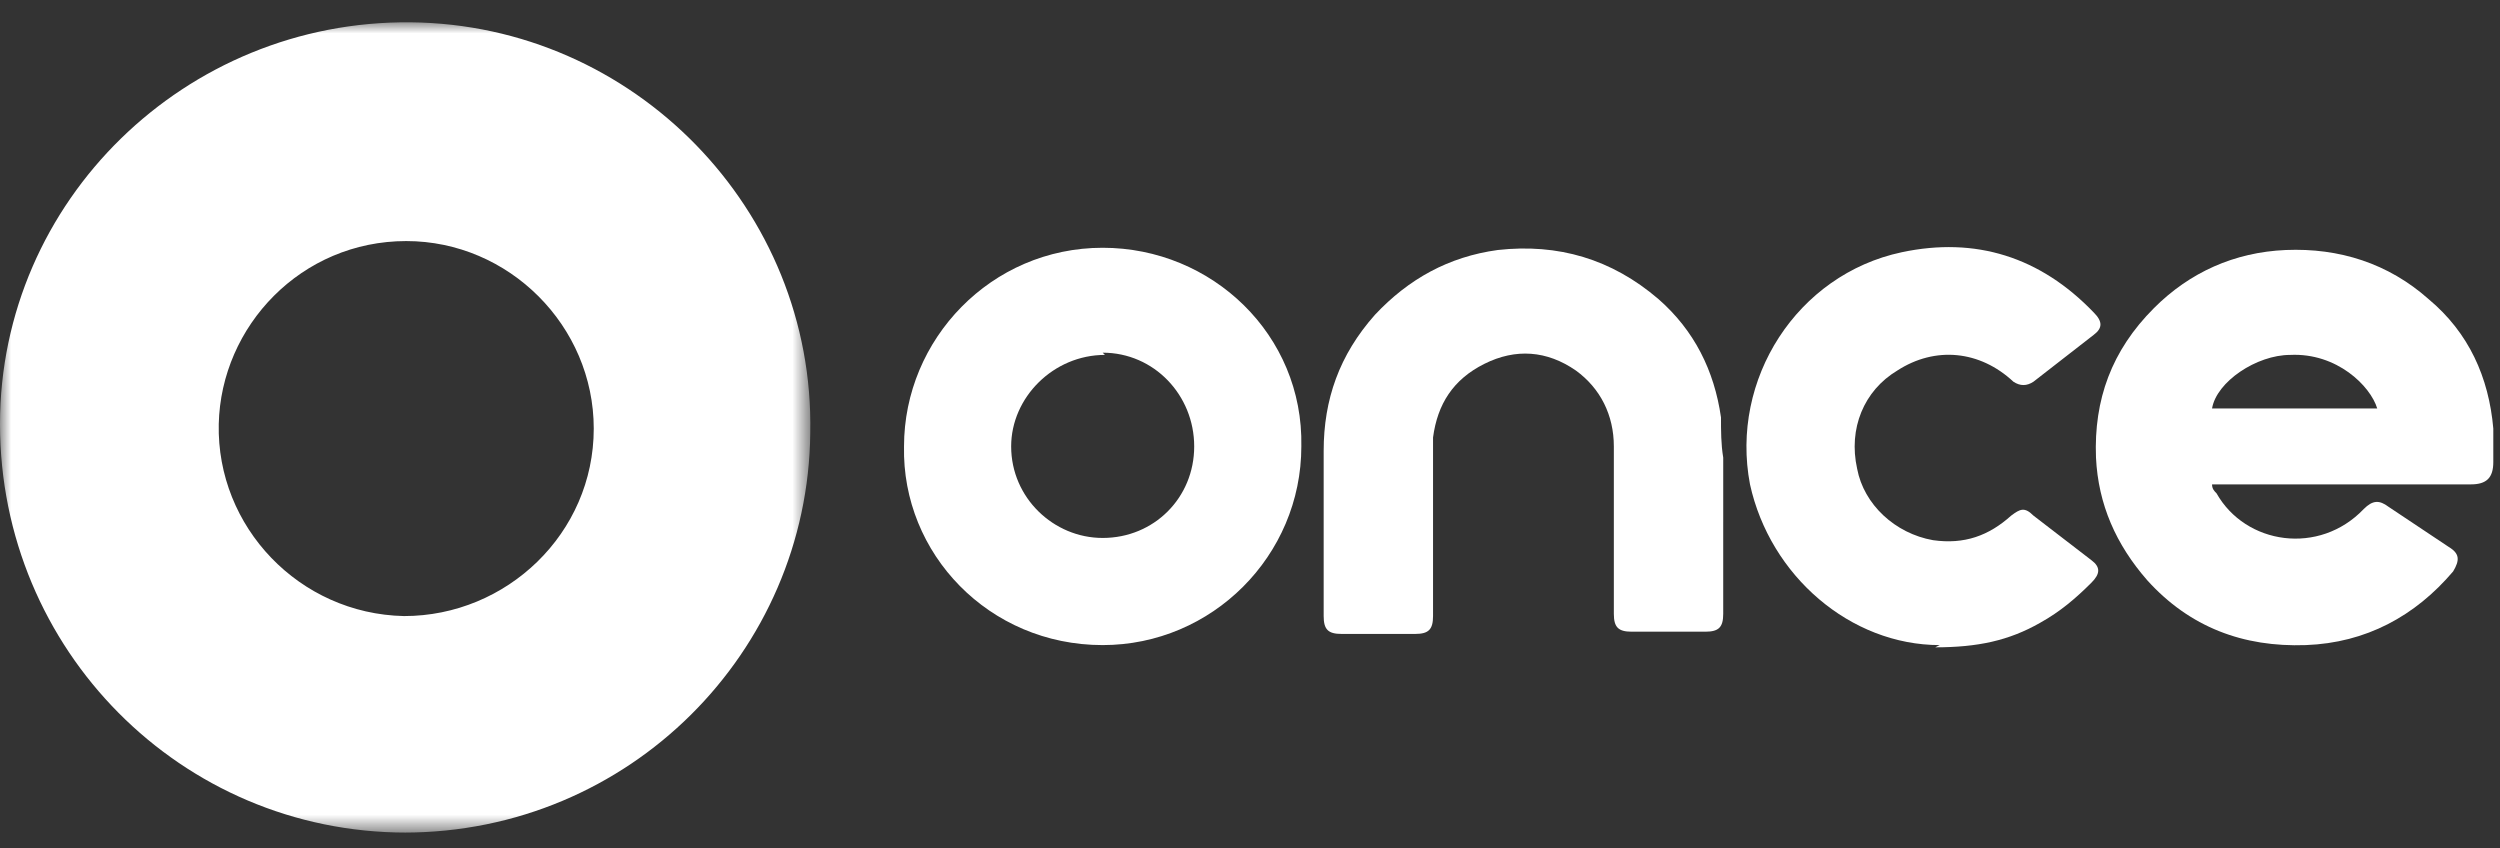
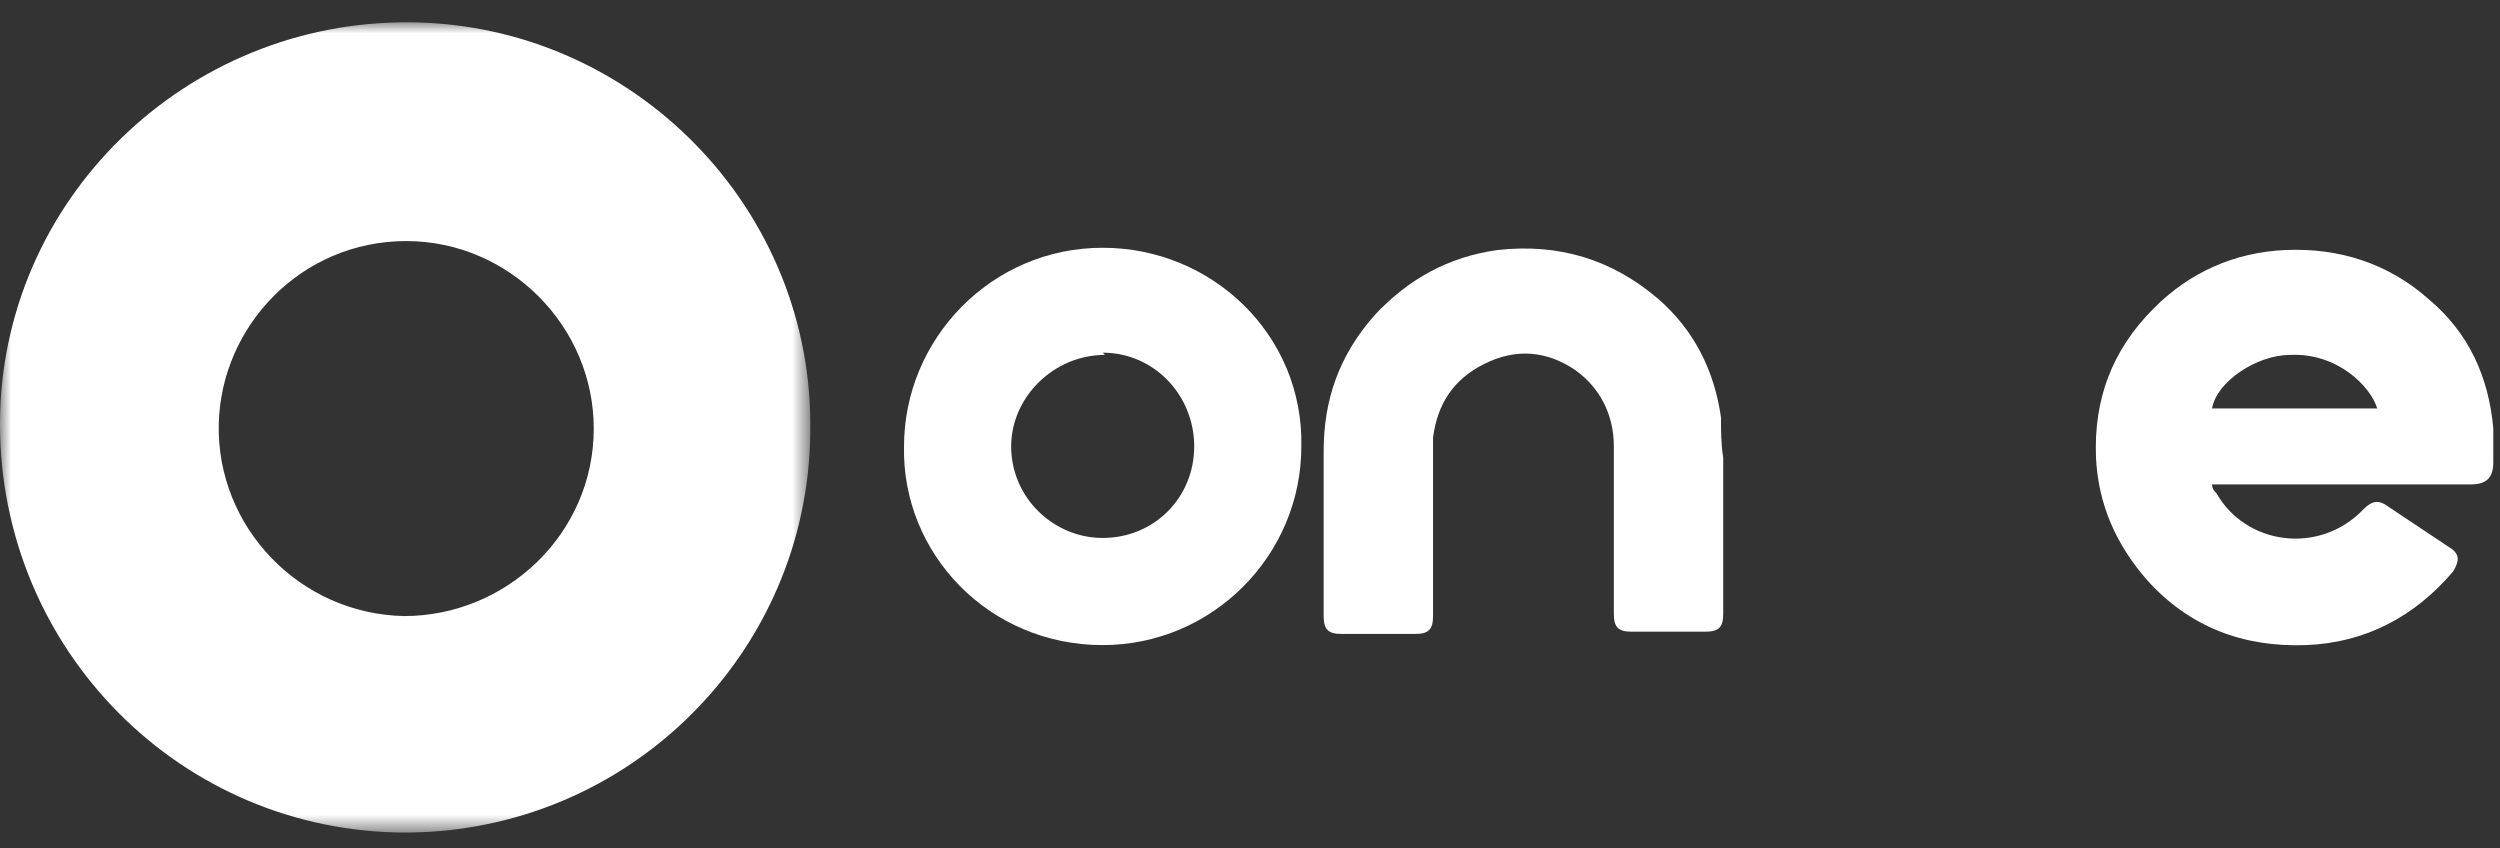
<svg xmlns="http://www.w3.org/2000/svg" id="Capa_1" version="1.1" viewBox="0 0 112 38">
  <rect x="0" y="0" width="112" height="38" fill="#333333" stroke="none" />
  <defs>
    <mask id="mask" x="0" y="1" width="36.3" height="36.3" maskUnits="userSpaceOnUse">
      <g id="mask-2">
        <polygon id="path-1" points="0 1 36.3 1 36.3 37.3 0 37.3 0 1" fill="#fff" fill-rule="evenodd" />
      </g>
    </mask>
  </defs>
  <g id="Page-1">
    <g id="FIC-49">
      <g id="Group-67">
        <g id="Group-3">
          <g mask="url(#mask)">
            <path id="Fill-1" d="M18.2,10.8c-4.7,0-8.3,3.8-8.4,8.2-.1,4.6,3.6,8.5,8.3,8.6,4.6,0,8.5-3.7,8.5-8.4,0-4.6-3.8-8.4-8.4-8.4M18.2,37.3C8.1,37.3,0,29.1,0,19,0,9,8.3.9,18.4,1c10,.1,18.1,8.4,17.9,18.4-.1,9.8-8.1,17.9-18.2,17.9" fill="#fff" fill-rule="evenodd" />
          </g>
        </g>
        <path id="Fill-4" d="M106.5,18.3c-.3-1-1.8-2.5-3.9-2.4-1.5,0-3.3,1.2-3.5,2.4h7.4ZM99.1,21.7c0,.2.1.3.2.4,1.3,2.3,4.6,2.8,6.6.7.4-.4.7-.4,1.1-.1.9.6,1.8,1.2,2.7,1.8.5.3.5.6.2,1.1-1.7,2-3.9,3.2-6.6,3.3-2.8.1-5.2-.8-7.1-2.9-1.4-1.6-2.2-3.4-2.3-5.5-.1-2.6.7-4.8,2.6-6.7,1.6-1.6,3.6-2.5,5.9-2.6,2.4-.1,4.6.6,6.4,2.2,1.8,1.5,2.7,3.5,2.9,5.8,0,.5,0,1,0,1.5,0,.7-.3,1-1,1-.1,0-.3,0-.4,0-3.6,0-7.3,0-10.9,0h-.4Z" fill="#fff" fill-rule="evenodd" />
        <path id="Fill-6" d="M49.5,15.9c-2.3,0-4.2,1.9-4.2,4.1,0,2.3,1.9,4.1,4.1,4.1,2.3,0,4.1-1.8,4.1-4.1,0-2.3-1.8-4.2-4.1-4.2M40.5,20c0-4.8,3.9-8.9,8.9-8.9,4.9,0,9,3.9,8.9,8.9,0,4.9-4,8.9-8.9,8.9-5.1,0-9-4.1-8.9-8.9" fill="#fff" fill-rule="evenodd" />
        <path id="Fill-8" d="M77.2,23.4c0,1.4,0,2.8,0,4.1,0,.6-.2.8-.8.8h-3.3c-.6,0-.8-.2-.8-.8,0-2.5,0-5,0-7.5,0-1.4-.6-2.6-1.7-3.4-1.3-.9-2.7-1-4.1-.3-1.4.7-2.1,1.8-2.3,3.3,0,.2,0,.4,0,.6,0,2.5,0,4.9,0,7.4,0,.6-.2.8-.8.8-1.1,0-2.2,0-3.3,0-.6,0-.8-.2-.8-.8,0-2.5,0-4.9,0-7.4,0-2.3.7-4.3,2.3-6.1,1.5-1.6,3.3-2.6,5.5-2.9,2.7-.3,5.1.4,7.2,2.2,1.6,1.4,2.5,3.2,2.8,5.3,0,.6,0,1.2.1,1.8,0,1,0,1.9,0,2.9" fill="#fff" fill-rule="evenodd" />
-         <path id="Fill-10" d="M86.9,28.9c-4,0-7.6-3.1-8.5-7.2-.9-4.7,2.1-9.4,6.8-10.4,3.3-.7,6.2.2,8.6,2.7.4.4.4.7,0,1-.9.7-1.8,1.4-2.7,2.1-.3.2-.6.2-.9,0-1.5-1.4-3.5-1.6-5.2-.5-1.5.9-2.2,2.6-1.8,4.4.3,1.6,1.7,2.9,3.4,3.2,1.4.2,2.5-.2,3.5-1.1.4-.3.6-.4,1,0,.9.7,1.7,1.3,2.6,2,0,0,0,0,0,0,.4.3.4.6,0,1-.7.7-1.4,1.3-2.3,1.8-1.4.8-2.8,1.1-4.7,1.1" fill="#fff" fill-rule="evenodd" />
      </g>
    </g>
  </g>
</svg>